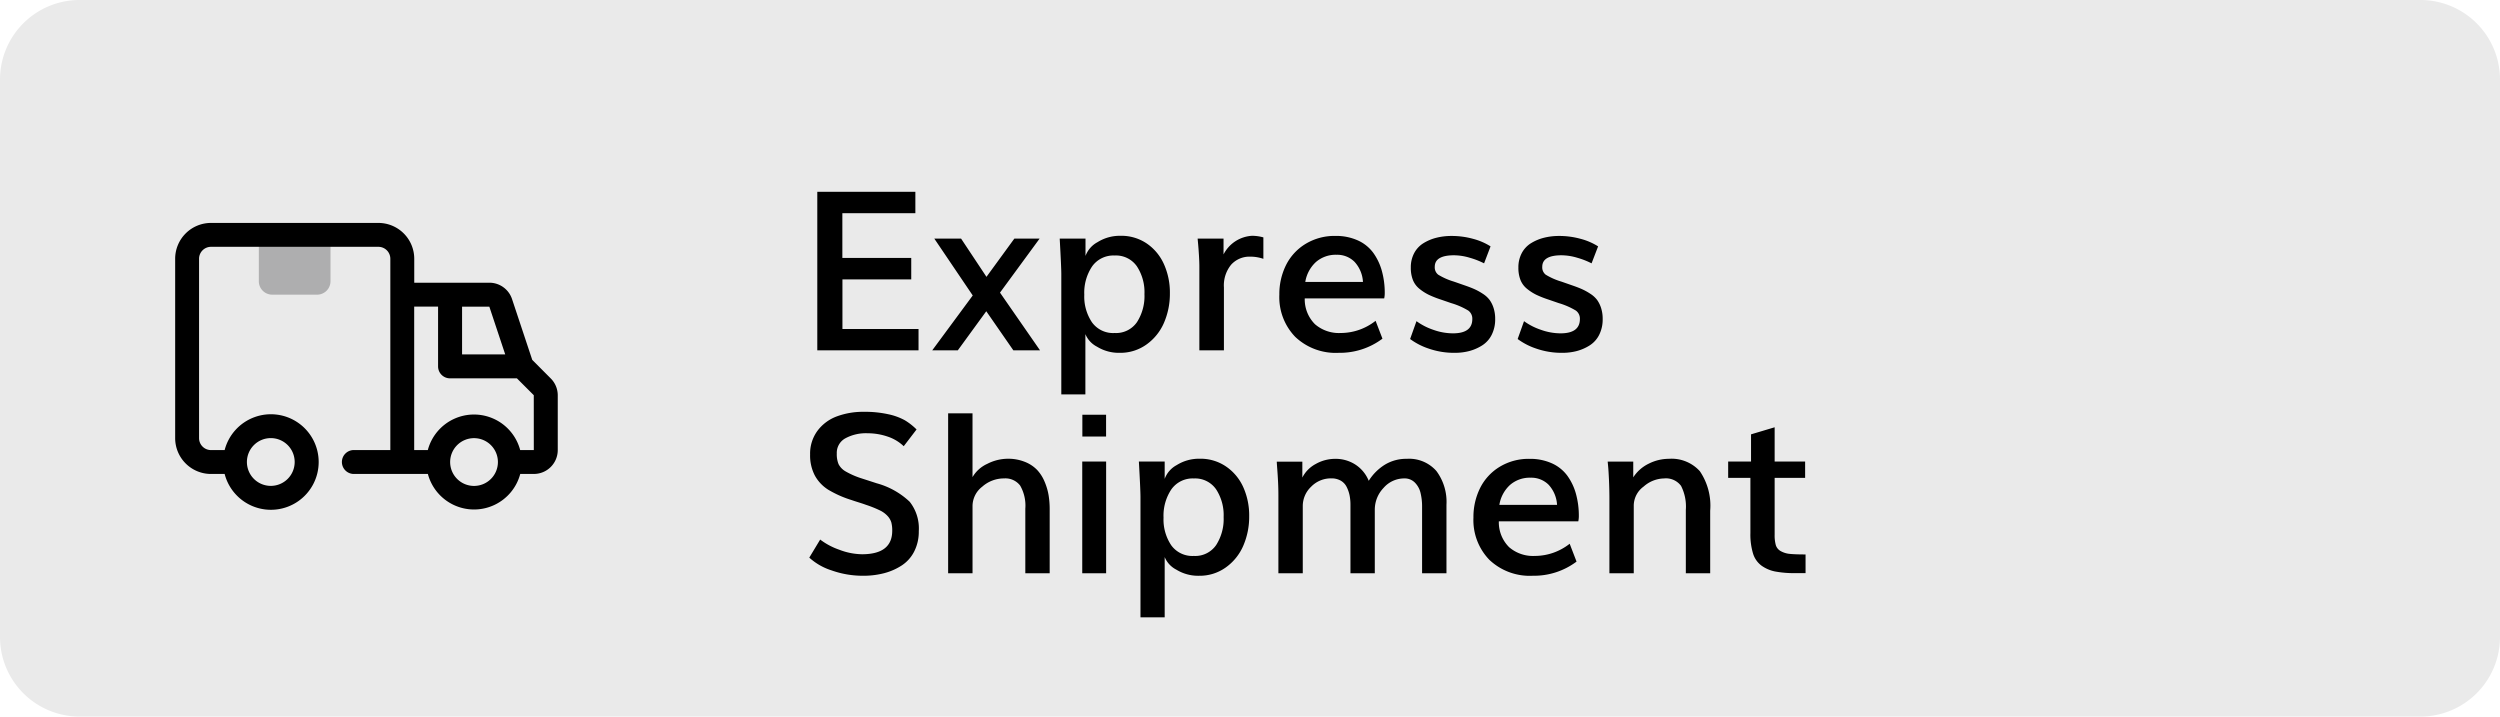
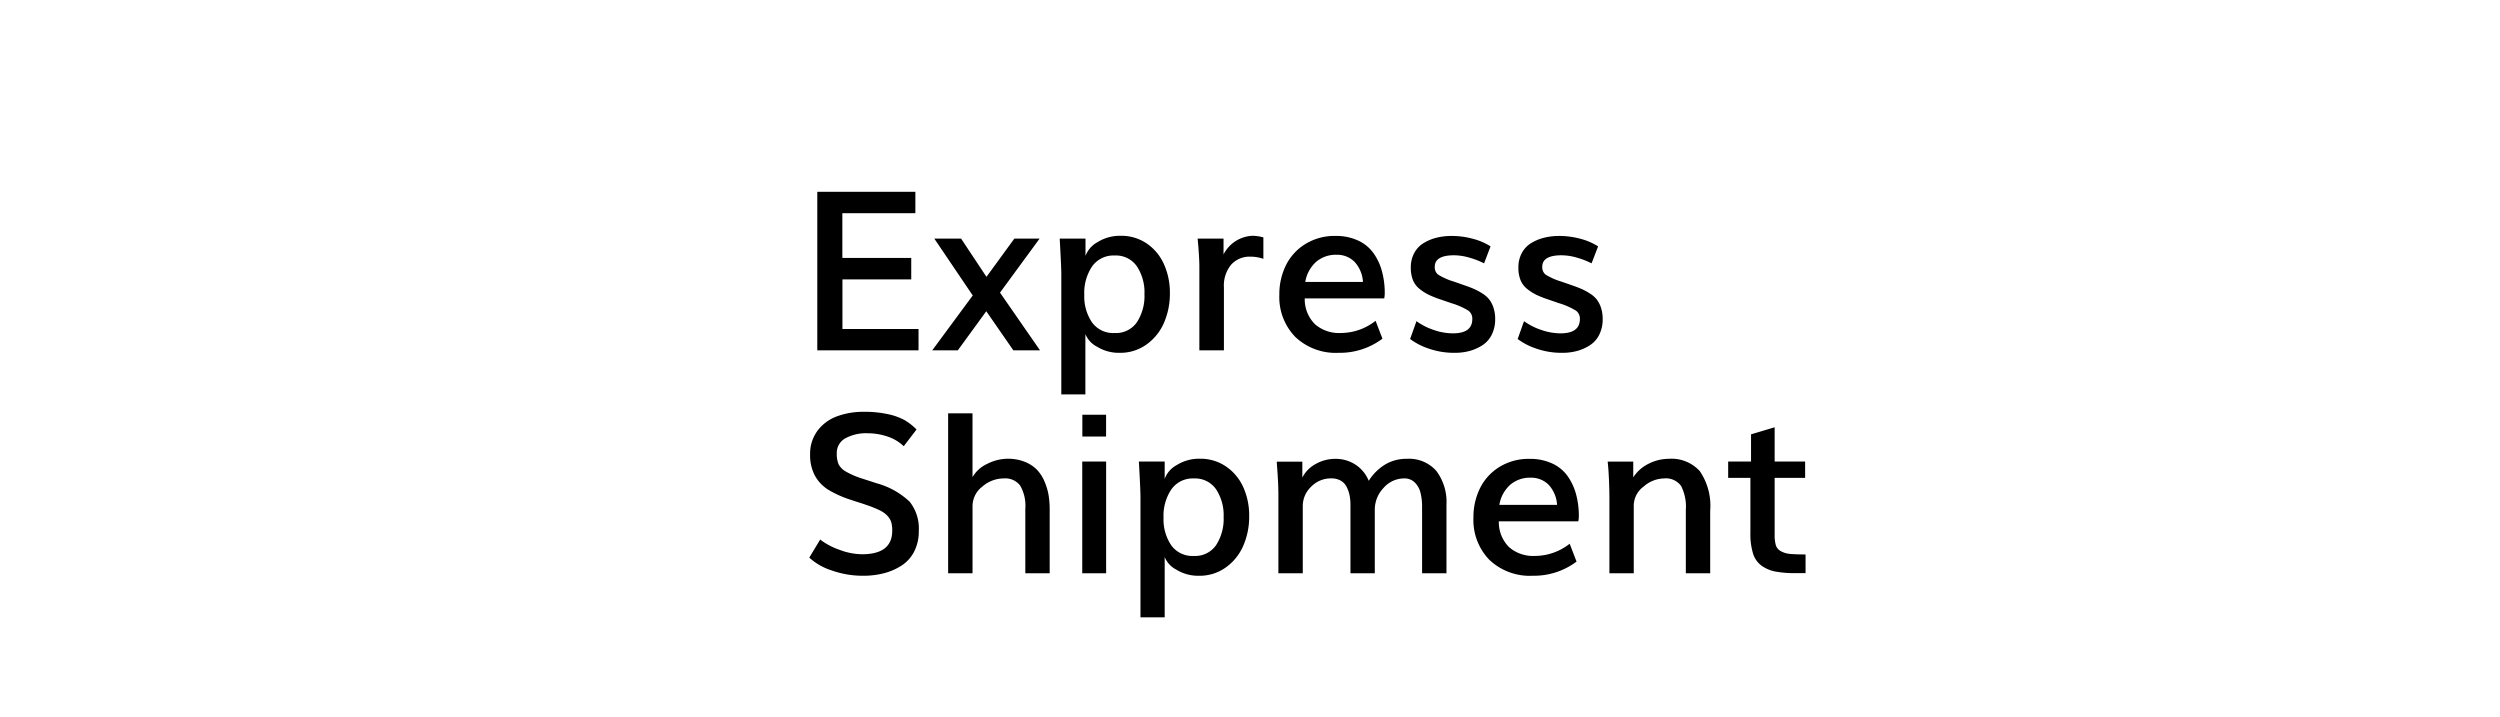
<svg xmlns="http://www.w3.org/2000/svg" width="157" height="45" viewBox="0 0 157 45">
  <g id="Group_382" data-name="Group 382" transform="translate(2948 2317)">
-     <path id="Path_350" data-name="Path 350" d="M5,0H152a5,5,0,0,1,5,5V40a5,5,0,0,1-5,5H5a5,5,0,0,1-5-5V5A5,5,0,0,1,5,0Z" transform="translate(-2948 -2317)" fill="#eaeaea" />
    <g id="Group_374" data-name="Group 374" transform="translate(-4171 -3116)">
-       <rect id="Rectangle_338" data-name="Rectangle 338" width="26" height="26" transform="translate(1233 809)" fill="#fff" opacity="0" />
      <g id="_14._Delivery_Truck" data-name="14. Delivery Truck" transform="translate(1234 801.314)">
-         <path id="Path_340" data-name="Path 340" d="M7,5h4.5V7.913a.841.841,0,0,1-.841.841H7.841A.841.841,0,0,1,7,7.913Z" transform="translate(-1.745 7.437)" fill="#aeaeaf" />
-         <path id="Path_341" data-name="Path 341" d="M23.581,13.76,22.425,12.6,21.156,8.782A1.5,1.5,0,0,0,19.73,7.754H15.015v-1.5A2.252,2.252,0,0,0,12.763,4H2.252A2.252,2.252,0,0,0,0,6.252V17.513a2.252,2.252,0,0,0,2.252,2.252h.856a3,3,0,1,0,0-1.5H2.252a.751.751,0,0,1-.751-.751V6.252A.751.751,0,0,1,2.252,5.5h10.51a.751.751,0,0,1,.751.751V18.264H11.261a.751.751,0,1,0,0,1.5h4.61a3,3,0,0,0,5.8,0h.856a1.5,1.5,0,0,0,1.5-1.5V14.818A1.5,1.5,0,0,0,23.581,13.76ZM6.006,17.513a1.5,1.5,0,1,1-1.5,1.5A1.5,1.5,0,0,1,6.006,17.513Zm14.722-5.255h-2.71v-3H19.73Zm-1.959,8.258a1.5,1.5,0,1,1,1.5-1.5A1.5,1.5,0,0,1,18.769,20.516Zm3.754-2.252h-.856a3,3,0,0,0-5.8,0h-.856V9.255h1.5v3.754a.751.751,0,0,0,.751.751h4.2l1.059,1.059Z" transform="translate(0 7.686)" />
-       </g>
+         </g>
    </g>
    <path id="Path_355" data-name="Path 355" d="M1.326,0V-9.953H7.485v1.34H2.9V-5.8H7.226v1.347H2.905V-1.34H7.684V0ZM8.545,0l2.543-3.445L8.675-7.014h1.682l1.593,2.4,1.75-2.4h1.586L12.8-3.623,15.313,0H13.638l-1.7-2.454L10.151,0ZM20-1.087a1.594,1.594,0,0,0,1.4-.68,3.025,3.025,0,0,0,.472-1.76,2.961,2.961,0,0,0-.479-1.753A1.6,1.6,0,0,0,20-5.954a1.637,1.637,0,0,0-1.415.684,2.972,2.972,0,0,0-.492,1.777,2.908,2.908,0,0,0,.482,1.733A1.633,1.633,0,0,0,20-1.087Zm-3.35,3.855V-4.806q0-.4-.1-2.208h1.62v1.087a1.615,1.615,0,0,1,.755-.865,2.638,2.638,0,0,1,1.453-.4,2.837,2.837,0,0,1,1.647.489A3.1,3.1,0,0,1,23.1-5.4a4.334,4.334,0,0,1,.369,1.812A4.583,4.583,0,0,1,23.1-1.733,3.254,3.254,0,0,1,22-.366a2.814,2.814,0,0,1-1.685.523,2.613,2.613,0,0,1-1.425-.386,1.548,1.548,0,0,1-.728-.79V2.769ZM25.32,0V-5.264q0-.287-.027-.725t-.055-.731l-.027-.294h1.627v.991a2.152,2.152,0,0,1,1.791-1.169,2.654,2.654,0,0,1,.711.1v1.347a2.5,2.5,0,0,0-.82-.137,1.551,1.551,0,0,0-1.2.5,2.052,2.052,0,0,0-.458,1.432V0Zm6.651-4.293h3.623a2.025,2.025,0,0,0-.53-1.265A1.538,1.538,0,0,0,33.934-6a1.887,1.887,0,0,0-1.289.451A2.153,2.153,0,0,0,31.972-4.293Zm2.1,4.45a3.686,3.686,0,0,1-2.728-1,3.586,3.586,0,0,1-1-2.652,4.084,4.084,0,0,1,.417-1.853,3.261,3.261,0,0,1,1.23-1.336,3.5,3.5,0,0,1,1.88-.5,3.31,3.31,0,0,1,1.391.277,2.443,2.443,0,0,1,.971.772A3.541,3.541,0,0,1,36.777-5a5.177,5.177,0,0,1,.185,1.425,1.613,1.613,0,0,1-.034.314h-4.99a2.2,2.2,0,0,0,.649,1.627,2.3,2.3,0,0,0,1.6.547,3.552,3.552,0,0,0,2.2-.766l.431,1.121A4.449,4.449,0,0,1,34.07.157Zm7.3,0a4.845,4.845,0,0,1-1.654-.267,4.16,4.16,0,0,1-1.162-.6l.4-1.121A3.918,3.918,0,0,0,40-1.292a3.707,3.707,0,0,0,1.244.226q1.217,0,1.217-.9a.622.622,0,0,0-.253-.53,4.565,4.565,0,0,0-1.073-.468l-.656-.226a6.567,6.567,0,0,1-.759-.3,3.058,3.058,0,0,1-.574-.369,1.356,1.356,0,0,1-.414-.554,2.065,2.065,0,0,1-.133-.779,1.894,1.894,0,0,1,.212-.913,1.625,1.625,0,0,1,.581-.622,2.873,2.873,0,0,1,.813-.342,3.851,3.851,0,0,1,.95-.113A5.055,5.055,0,0,1,42.513-7a3.9,3.9,0,0,1,1.094.472L43.2-5.462a4.927,4.927,0,0,0-.892-.349,3.5,3.5,0,0,0-.995-.157q-1.21,0-1.21.725a.58.58,0,0,0,.215.492,4.11,4.11,0,0,0,.947.424q.027.007.338.116l.352.123q.4.137.649.25a3.692,3.692,0,0,1,.523.291,1.611,1.611,0,0,1,.42.383,1.807,1.807,0,0,1,.25.506,2.2,2.2,0,0,1,.1.69,2.142,2.142,0,0,1-.222,1,1.674,1.674,0,0,1-.6.663,2.893,2.893,0,0,1-.8.349A3.508,3.508,0,0,1,41.371.157Zm6.754,0a4.845,4.845,0,0,1-1.654-.267,4.16,4.16,0,0,1-1.162-.6l.4-1.121a3.918,3.918,0,0,0,1.053.54A3.707,3.707,0,0,0,48-1.066q1.217,0,1.217-.9a.622.622,0,0,0-.253-.53,4.565,4.565,0,0,0-1.073-.468l-.656-.226a6.567,6.567,0,0,1-.759-.3,3.058,3.058,0,0,1-.574-.369,1.356,1.356,0,0,1-.414-.554,2.065,2.065,0,0,1-.133-.779,1.894,1.894,0,0,1,.212-.913,1.625,1.625,0,0,1,.581-.622,2.873,2.873,0,0,1,.813-.342,3.851,3.851,0,0,1,.95-.113A5.055,5.055,0,0,1,49.267-7a3.9,3.9,0,0,1,1.094.472l-.41,1.066a4.927,4.927,0,0,0-.892-.349,3.5,3.5,0,0,0-.995-.157q-1.21,0-1.21.725a.58.58,0,0,0,.215.492,4.11,4.11,0,0,0,.947.424q.027.007.338.116l.352.123q.4.137.649.25a3.692,3.692,0,0,1,.523.291,1.611,1.611,0,0,1,.42.383,1.807,1.807,0,0,1,.25.506,2.2,2.2,0,0,1,.1.69,2.142,2.142,0,0,1-.222,1,1.674,1.674,0,0,1-.6.663,2.893,2.893,0,0,1-.8.349A3.508,3.508,0,0,1,48.125.157Zm-43.907,14a5.829,5.829,0,0,1-2-.338,3.777,3.777,0,0,1-1.395-.8l.684-1.135a4.267,4.267,0,0,0,1.2.639,4.1,4.1,0,0,0,1.425.284q1.9,0,1.9-1.477a2.019,2.019,0,0,0-.055-.516,1.043,1.043,0,0,0-.229-.4,1.6,1.6,0,0,0-.5-.366A7.082,7.082,0,0,0,4.375,9.7q-.144-.055-.461-.154t-.427-.14A6.7,6.7,0,0,1,2.023,8.76a2.426,2.426,0,0,1-.848-.892,2.716,2.716,0,0,1-.3-1.326,2.414,2.414,0,0,1,.458-1.483,2.673,2.673,0,0,1,1.21-.906,4.735,4.735,0,0,1,1.716-.291,6.763,6.763,0,0,1,1.531.154,3.743,3.743,0,0,1,1.032.376,3.883,3.883,0,0,1,.738.578L6.754,6.022a2.686,2.686,0,0,0-1.022-.608,3.881,3.881,0,0,0-1.254-.205,2.7,2.7,0,0,0-1.391.318,1.038,1.038,0,0,0-.537.954,1.636,1.636,0,0,0,.113.67,1.118,1.118,0,0,0,.444.455,5.075,5.075,0,0,0,1.015.441q.868.28.923.3A4.879,4.879,0,0,1,7.13,9.512,2.7,2.7,0,0,1,7.7,11.354a2.75,2.75,0,0,1-.284,1.271,2.269,2.269,0,0,1-.776.878,3.755,3.755,0,0,1-1.1.489A5.093,5.093,0,0,1,4.218,14.157ZM9.543,14V3.958h1.531V7.964A2.049,2.049,0,0,1,12,7.13a2.86,2.86,0,0,1,1.282-.321,2.811,2.811,0,0,1,1.09.2,2.163,2.163,0,0,1,.762.506,2.477,2.477,0,0,1,.468.738,3.752,3.752,0,0,1,.25.848,5.4,5.4,0,0,1,.068.875V14H14.39V9.946a2.521,2.521,0,0,0-.325-1.453,1.169,1.169,0,0,0-1.015-.448,2.051,2.051,0,0,0-1.367.52,1.541,1.541,0,0,0-.608,1.2V14Zm8.429-8.586V4.047h1.49V5.414ZM17.965,14V6.986h1.5V14Zm7.007-1.087a1.594,1.594,0,0,0,1.4-.68,3.025,3.025,0,0,0,.472-1.76,2.961,2.961,0,0,0-.479-1.753,1.6,1.6,0,0,0-1.388-.673,1.637,1.637,0,0,0-1.415.684,2.972,2.972,0,0,0-.492,1.777,2.908,2.908,0,0,0,.482,1.733A1.633,1.633,0,0,0,24.972,12.913Zm-3.35,3.855V9.194q0-.4-.1-2.208h1.62V8.073a1.615,1.615,0,0,1,.755-.865,2.638,2.638,0,0,1,1.453-.4A2.837,2.837,0,0,1,27,7.3a3.1,3.1,0,0,1,1.08,1.3,4.334,4.334,0,0,1,.369,1.812,4.583,4.583,0,0,1-.369,1.856,3.254,3.254,0,0,1-1.1,1.367,2.814,2.814,0,0,1-1.685.523,2.613,2.613,0,0,1-1.425-.386,1.548,1.548,0,0,1-.728-.79v3.787ZM30.283,14V9.119q0-.451-.021-.861T30.215,7.5q-.027-.352-.034-.509h1.606v1a1.981,1.981,0,0,1,.837-.851,2.479,2.479,0,0,1,1.234-.325,2.287,2.287,0,0,1,1.251.355,2.2,2.2,0,0,1,.848,1.025,3.154,3.154,0,0,1,1.012-1.012,2.574,2.574,0,0,1,1.374-.369,2.277,2.277,0,0,1,1.863.766A3.245,3.245,0,0,1,40.838,9.7V14H39.307V9.816a3.579,3.579,0,0,0-.1-.872,1.352,1.352,0,0,0-.355-.639.89.89,0,0,0-.656-.26,1.717,1.717,0,0,0-1.312.6,1.973,1.973,0,0,0-.547,1.371V14H34.809V9.7a2.983,2.983,0,0,0-.055-.591,2.1,2.1,0,0,0-.181-.523.933.933,0,0,0-.373-.4,1.147,1.147,0,0,0-.588-.144,1.729,1.729,0,0,0-1.275.526,1.669,1.669,0,0,0-.523,1.21V14ZM44.16,9.707h3.623a2.025,2.025,0,0,0-.53-1.265A1.538,1.538,0,0,0,46.122,8a1.887,1.887,0,0,0-1.289.451A2.153,2.153,0,0,0,44.16,9.707Zm2.1,4.45a3.686,3.686,0,0,1-2.728-1,3.586,3.586,0,0,1-1-2.652,4.084,4.084,0,0,1,.417-1.853,3.261,3.261,0,0,1,1.23-1.336,3.5,3.5,0,0,1,1.88-.5,3.31,3.31,0,0,1,1.391.277,2.443,2.443,0,0,1,.971.772A3.541,3.541,0,0,1,48.966,9a5.177,5.177,0,0,1,.185,1.425,1.613,1.613,0,0,1-.034.314h-4.99a2.2,2.2,0,0,0,.649,1.627,2.3,2.3,0,0,0,1.6.547,3.552,3.552,0,0,0,2.2-.766l.431,1.121A4.449,4.449,0,0,1,46.259,14.157ZM51.071,14V9.372q0-.636-.027-1.23t-.055-.875l-.027-.28h1.606v.991a2.4,2.4,0,0,1,.984-.865,2.824,2.824,0,0,1,1.251-.3,2.391,2.391,0,0,1,1.948.779,3.852,3.852,0,0,1,.649,2.481V14H55.87V10.021a2.854,2.854,0,0,0-.3-1.507,1.178,1.178,0,0,0-1.07-.468,1.985,1.985,0,0,0-1.278.509A1.49,1.49,0,0,0,52.6,9.721V14Zm12.318-.007h-.656a6.582,6.582,0,0,1-1.237-.1,2.208,2.208,0,0,1-.861-.362,1.483,1.483,0,0,1-.543-.766,4.117,4.117,0,0,1-.167-1.285V8.012H58.529V6.986h1.436V5.277l1.483-.444V6.986h1.914V8.012H61.448v3.562a2.3,2.3,0,0,0,.075.667.651.651,0,0,0,.314.373,1.441,1.441,0,0,0,.574.171q.335.034.978.034Z" transform="translate(-2898 -2295)" />
  </g>
</svg>